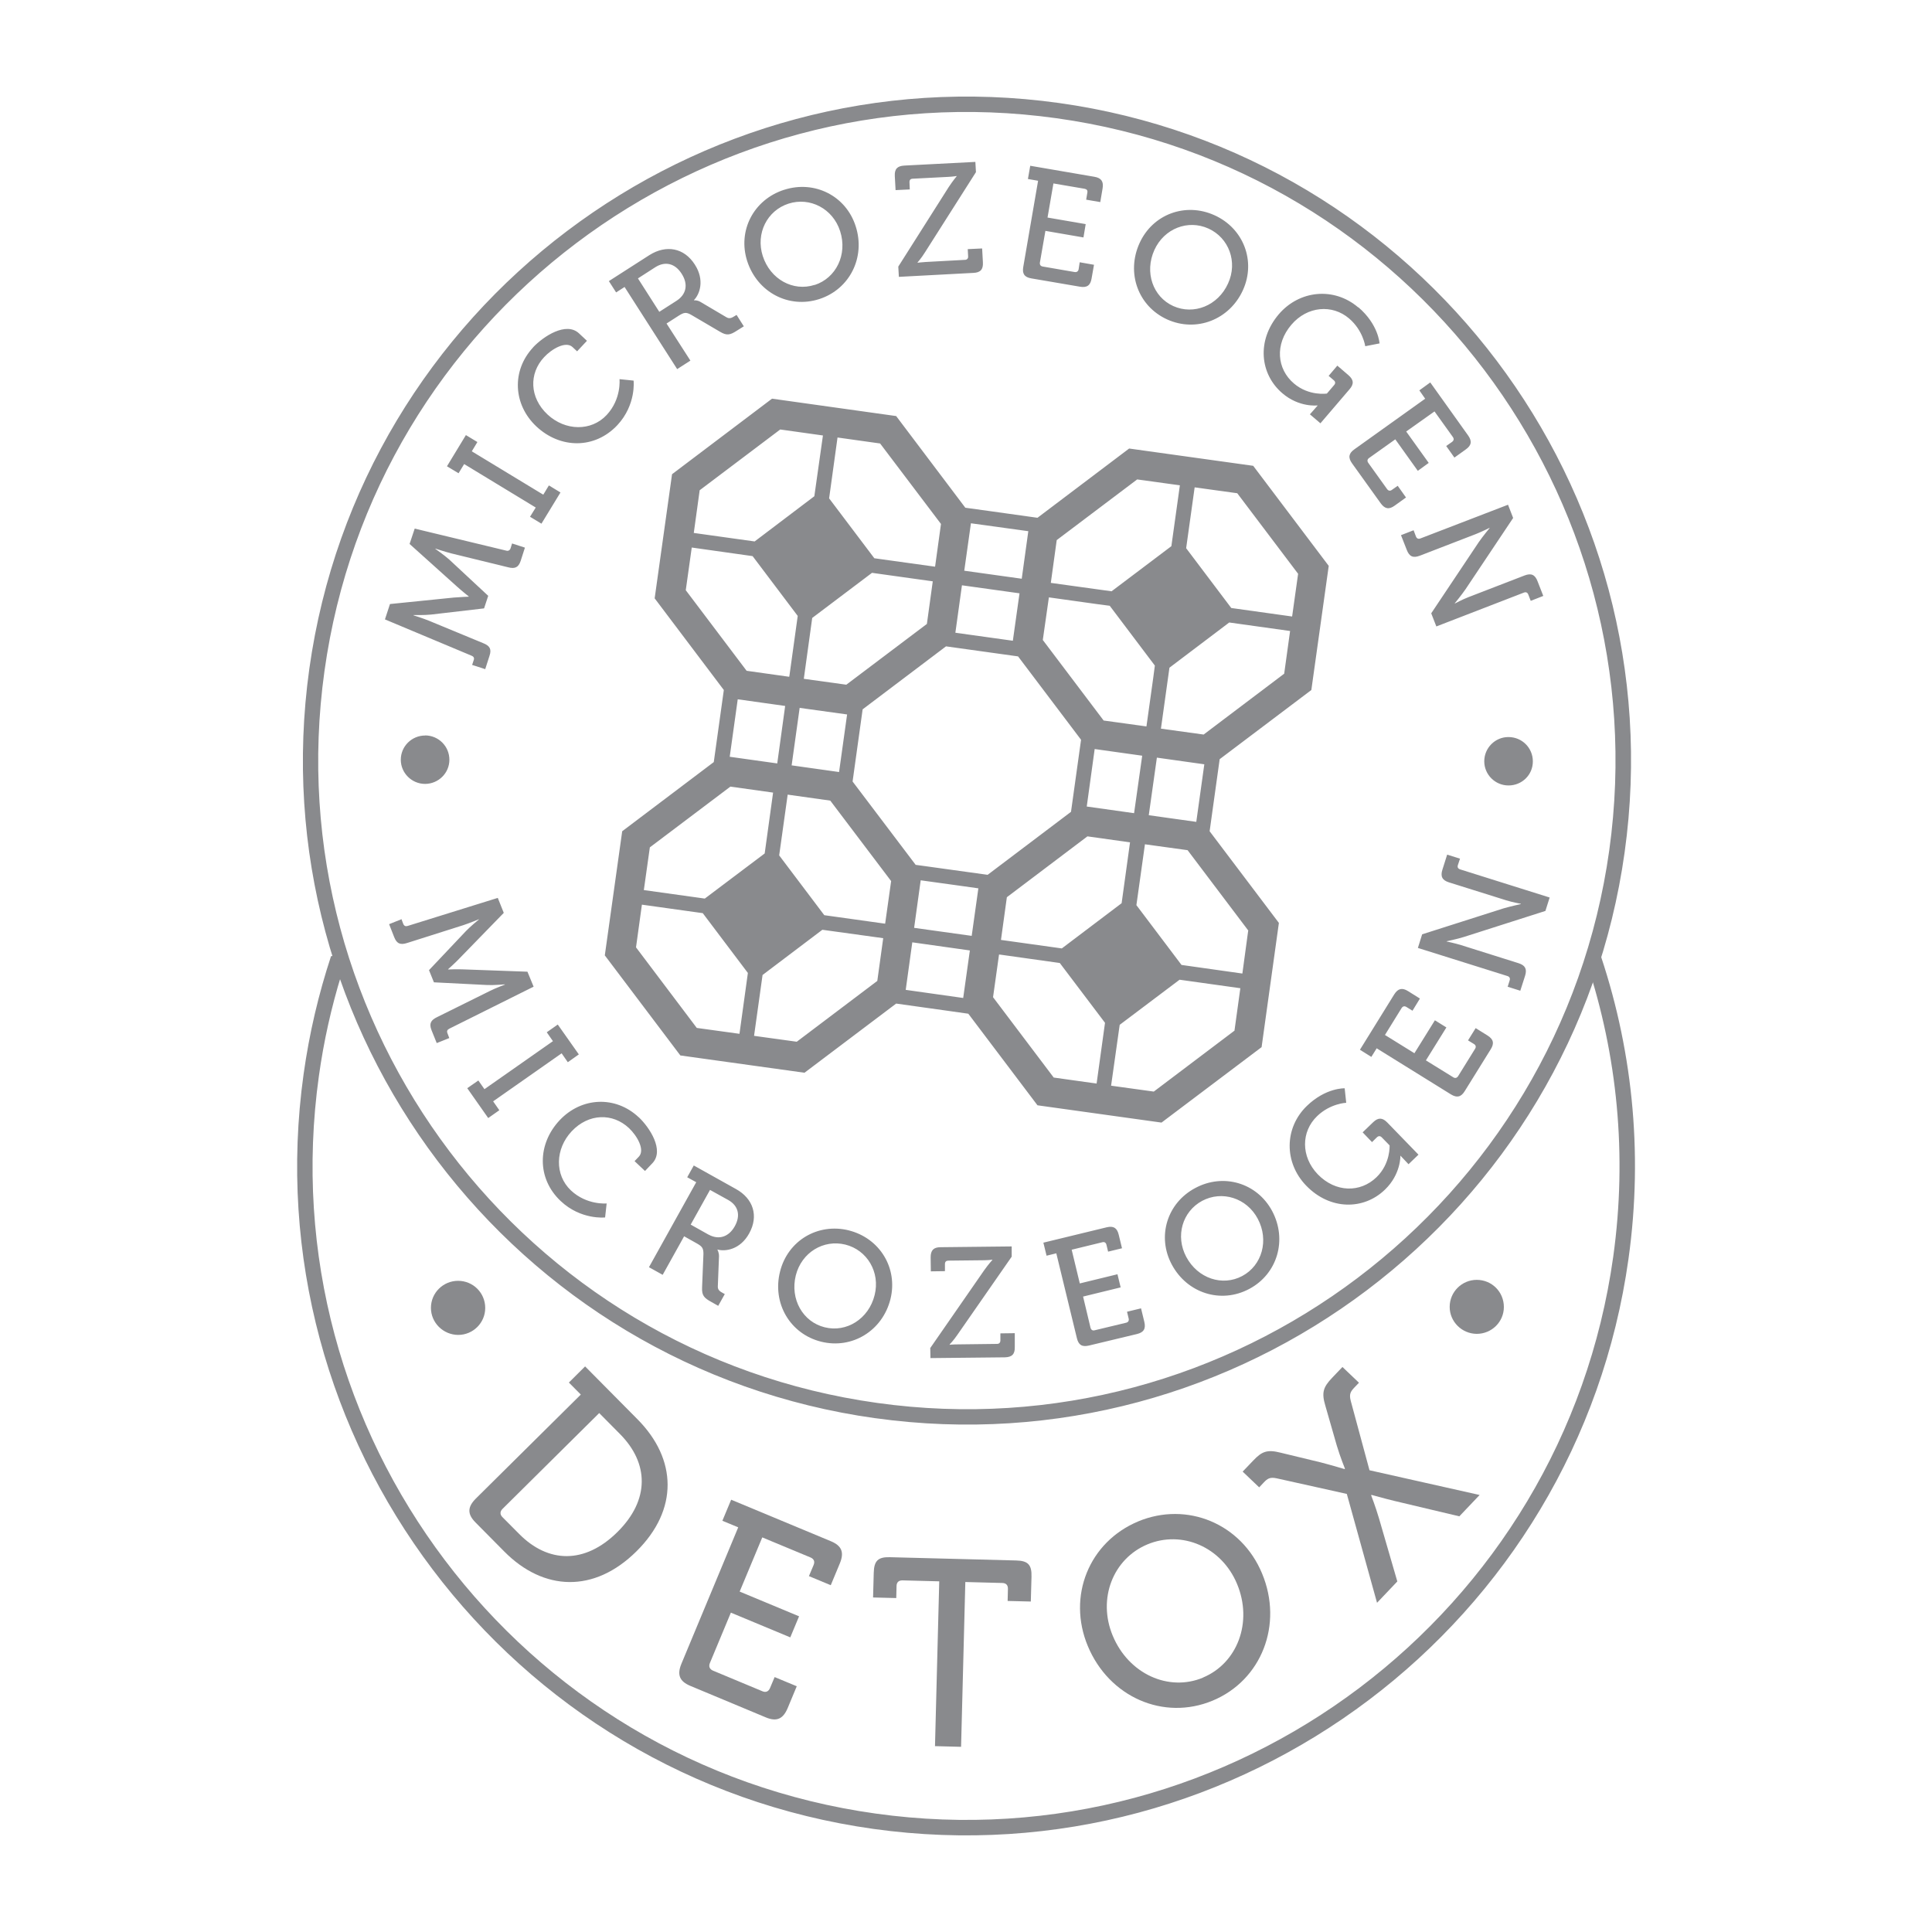
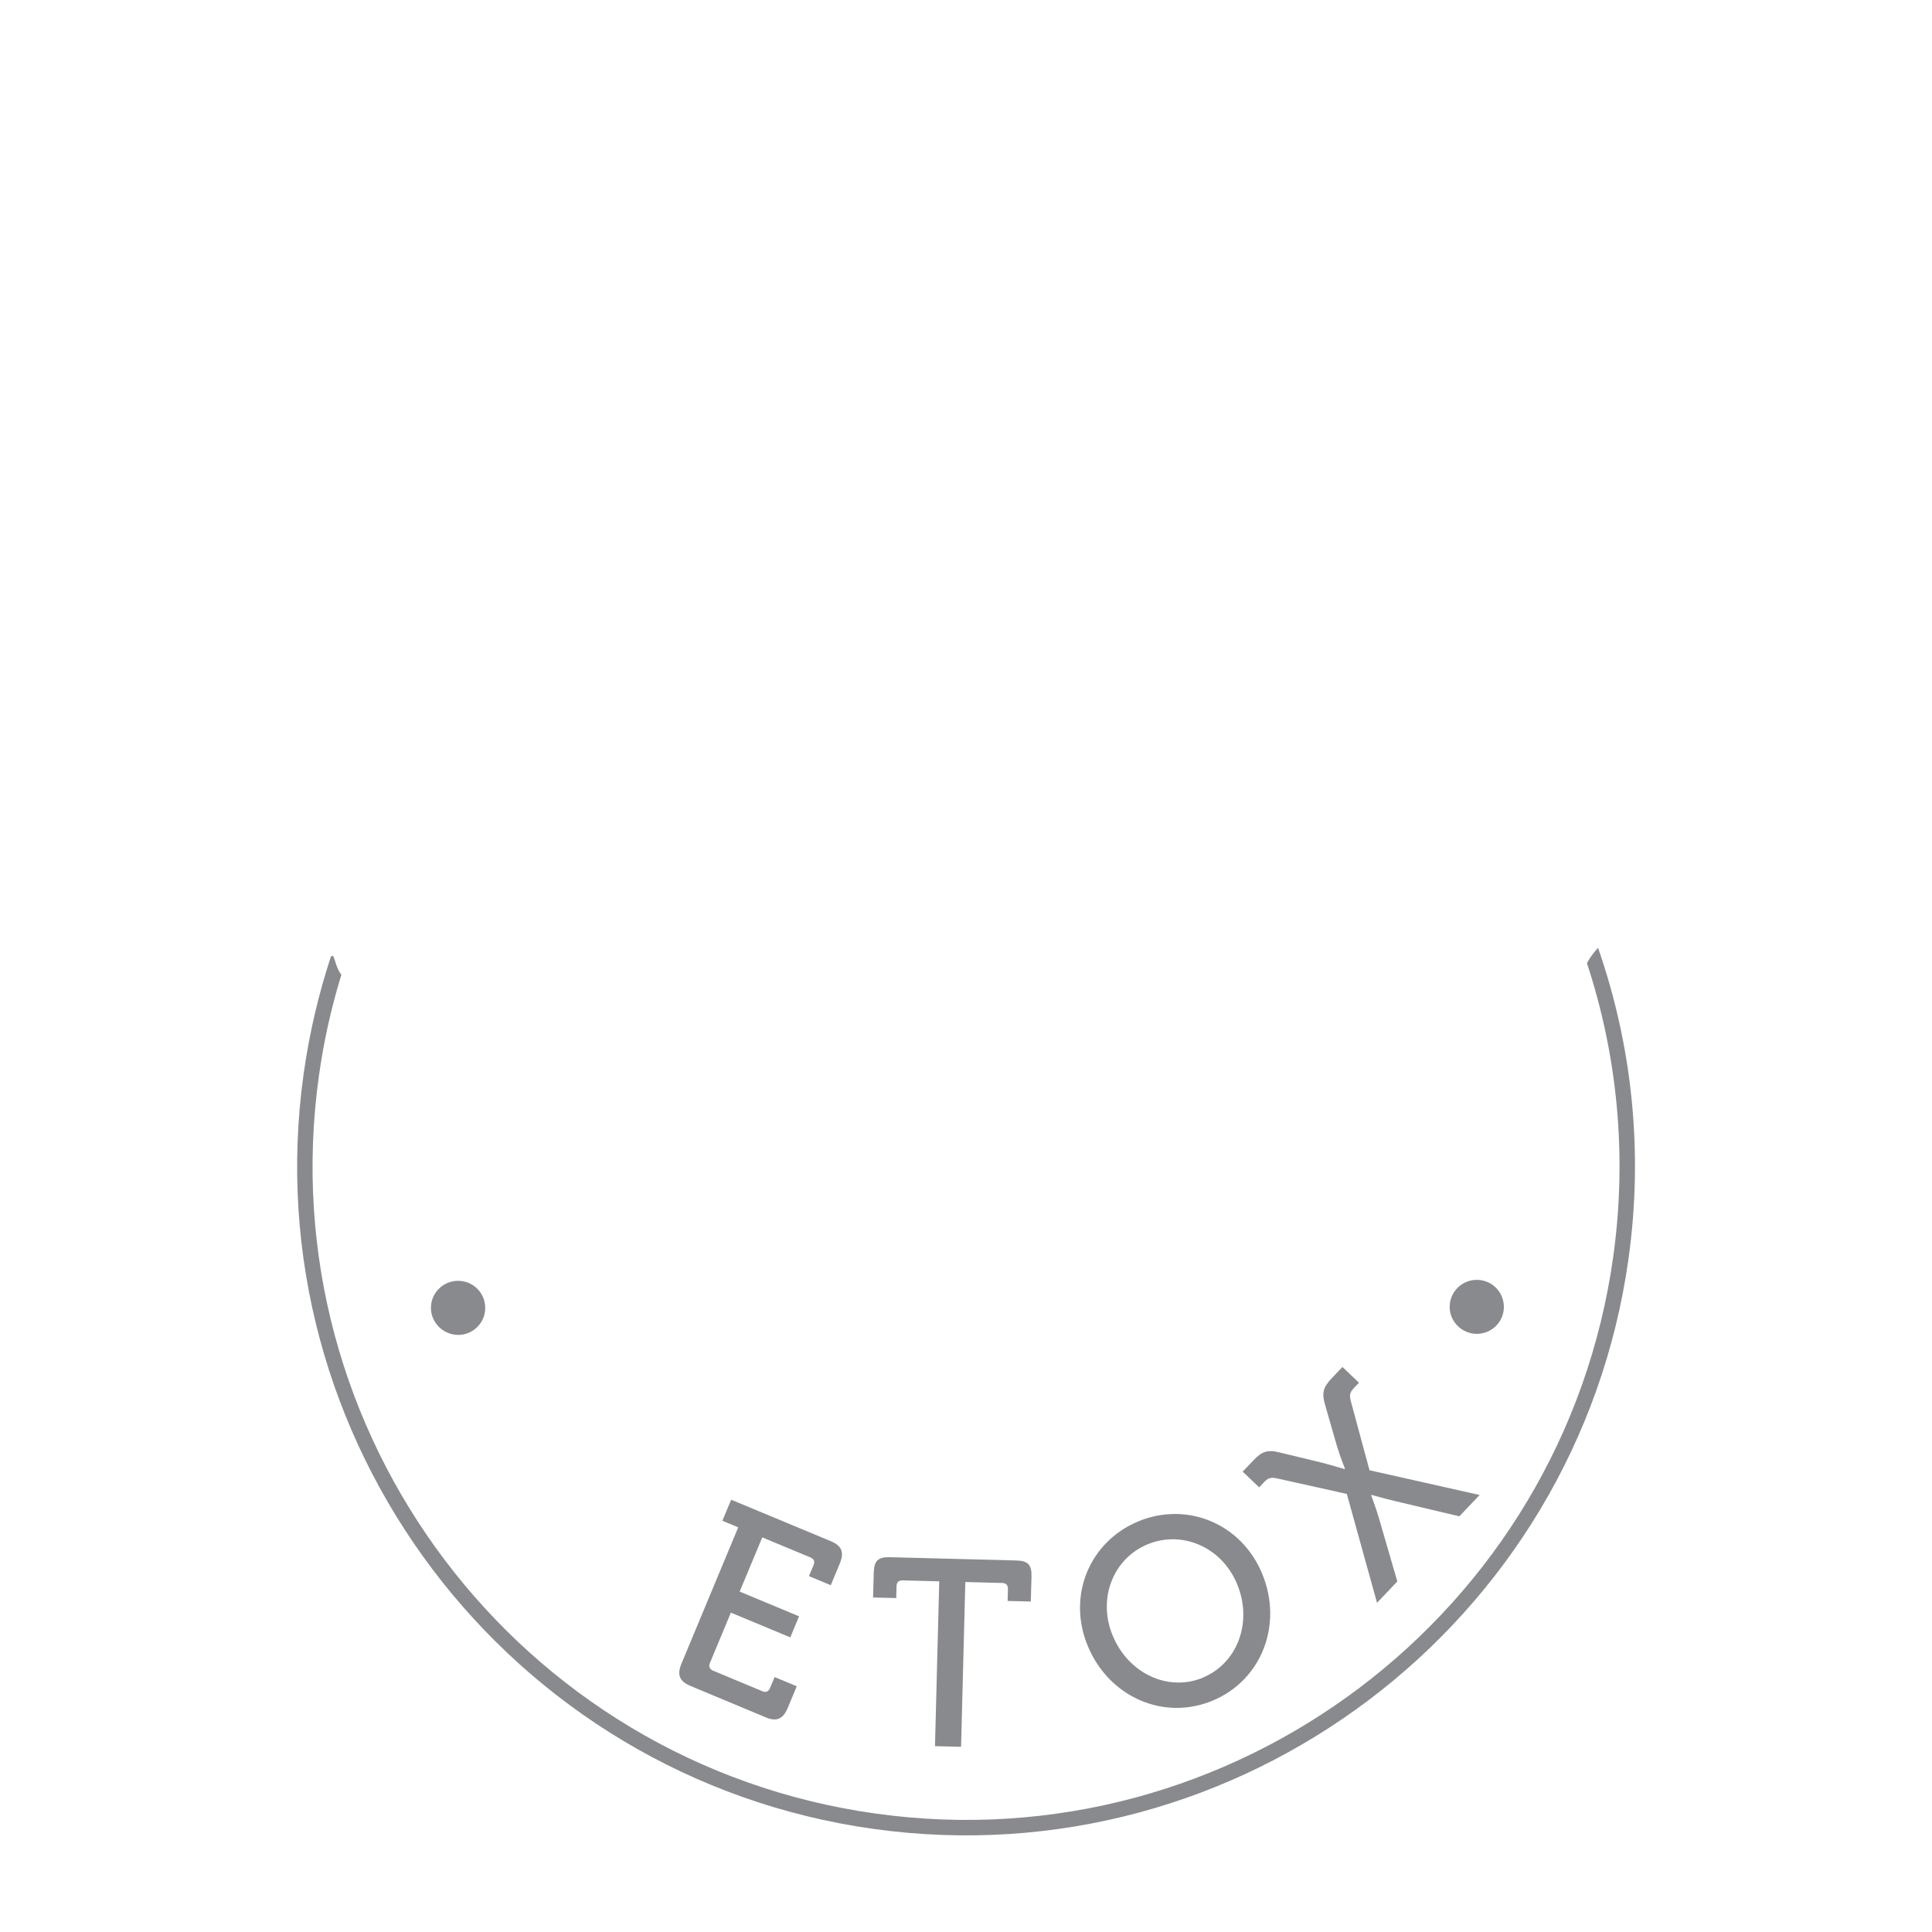
<svg xmlns="http://www.w3.org/2000/svg" id="Layer_1" data-name="Layer 1" viewBox="0 0 200 200">
  <defs>
    <style>
      .cls-1 {
        fill: #898a8d;
        stroke-width: 0px;
      }
    </style>
  </defs>
-   <path class="cls-1" d="m134.38,59.4h0l-.62,4.42-6.3-.88-4.67-6.19.88-6.3,4.41.61,6.3,8.34Zm-1.44,10.34h0l-8.34,6.3-4.42-.61.88-6.31,6.19-4.68,6.3.88-.61,4.41Zm-9.09,15.34h0l-4.93-.69.84-5.96,4.91.69-.83,5.95Zm5.36,11.28h0l-.6,4.42-6.3-.89-4.67-6.19.86-6.13.02-.17,4.42.61,6.29,8.33Zm-1.44,10.35h0l-8.33,6.29-4.42-.61.89-6.3,6.2-4.67,6.29.88-.61,4.41Zm-18.68,4.85h0l-6.29-8.33.62-4.42.17.02,6.12.86,4.68,6.19-.87,6.29-4.42-.62Zm-14.2-8.93h0l-1.13-.16.68-4.92,5.96.84-.69,4.92-4.82-.68Zm-4.08-1.08h0l-8.33,6.29-4.42-.61.88-6.3,6.19-4.68,6.3.87-.61,4.41Zm-18.68,4.86h0l-6.29-8.34.61-4.42,6.3.88,4.67,6.19-.87,6.3-4.42-.61Zm-4.86-18.69h0l8.34-6.29,4.42.62-.87,6.3-6.2,4.67-6.31-.88.62-4.41Zm9.1-15.33h0l4.91.69-.82,5.95-4.92-.69.83-5.95Zm-5.38-11.29h0l.62-4.42,6.3.89,4.67,6.19-.85,6.13-.03.17-4.41-.62-6.29-8.33Zm1.44-10.35h0l8.34-6.29,4.42.62-.89,6.29-6.18,4.68-6.3-.88.61-4.42Zm18.68-4.84h0l6.3,8.33-.61,4.42-.17-.02-6.12-.85-4.68-6.2.87-6.3,4.42.62Zm15.34,9.08h0l-.68,4.92-5.95-.83.69-4.91,5.95.82Zm7.8,19.6h0l-6.3-8.34.63-4.41,5.01.7,1.29.17,4.67,6.19-.17,1.29-.7,5.01-4.42-.61Zm-1.75,8.9h0l.82-5.95,4.92.69-.84,5.95-4.91-.69Zm-8.27,9.39h0l8.34-6.3,4.41.62-.87,6.3-6.19,4.68-6.3-.88.61-4.42Zm-8.91-1.75h0l3.9.54,2.06.29-.69,4.92-5.96-.83.68-4.92Zm-9.37-8.25h0l6.3,8.33-.62,4.41-5.01-.7-1.29-.18-4.67-6.19.18-1.28.7-5.01,4.41.62Zm1.74-8.91h0l-.83,5.95-4.91-.69.83-5.95,4.91.68Zm8.26-9.38h0l-8.34,6.29-4.4-.61.87-6.3,6.19-4.67,6.29.88-.61,4.42Zm9.44,3.36h0l6.52,8.63-1.04,7.46-8.63,6.52-6.49-.9-.96-.13-6.53-8.63,1.04-7.47,8.63-6.52,7.46,1.04Zm-6.49-2.45h0l.68-4.91,5.96.83-.69,4.91-5.95-.83Zm10.48-9.58h0l8.34-6.29,4.42.61-.88,6.3-6.19,4.67-6.29-.87.61-4.42Zm7.51-9.49h0l-9.49,7.17-4.93-.69-2.54-.35-7.16-9.49-12.85-1.8-10.35,7.82-1.8,12.85,7.16,9.49-1.04,7.46-9.48,7.16-1.8,12.85,7.82,10.36,12.85,1.79,9.49-7.16,5.57.78,1.9.27,7.16,9.48,12.84,1.79,10.36-7.81,1.79-12.86-7.17-9.49,1.04-7.46,9.49-7.16,1.8-12.85-7.82-10.36-12.85-1.79Zm-7.52-34.19h0c-36.67-5.12-70.67,20.55-75.78,57.22-5.12,36.67,20.55,70.66,57.21,75.77,36.67,5.13,70.67-20.54,75.79-57.21,5.11-36.67-20.55-70.67-57.22-75.78Zm-18.78,134.57h0c-37.53-5.24-63.81-40.04-58.57-77.57C37.27,31.7,72.07,5.43,109.61,10.66c37.53,5.24,63.81,40.04,58.57,77.58-5.24,37.53-40.04,63.8-77.57,58.57Zm65.48-44.65h0l.21-.67c.07-.21-.01-.38-.23-.45l-9.27-2.91.44-1.41,8.44-2.69c.72-.21,1.78-.44,1.78-.44v-.03s-.89-.16-1.52-.36l-5.93-1.86c-.69-.22-.9-.61-.67-1.32l.49-1.55,1.33.42-.22.66c-.07.22,0,.37.24.45l9.26,2.91-.44,1.39-8.46,2.7c-.71.22-1.77.44-1.77.44v.02s.9.19,1.51.38l5.94,1.87c.69.22.89.6.68,1.29l-.5,1.56-1.33-.42Zm-13.55,6.35h0l-.56.9-1.18-.74,3.55-5.73c.39-.62.82-.72,1.43-.34l1.23.77-.77,1.26-.63-.39c-.2-.12-.37-.08-.5.12l-1.72,2.78,3.05,1.89,2.12-3.41,1.19.74-2.12,3.41,2.83,1.75c.19.12.37.08.5-.11l1.76-2.84c.12-.19.08-.37-.11-.49l-.62-.38.79-1.27,1.22.76c.63.39.72.82.34,1.43l-2.69,4.33c-.38.62-.81.72-1.43.34l-7.67-4.76Zm-7.24,5.98h0c1.97-1.91,3.92-1.83,3.92-1.83l.16,1.5s-1.65.06-3.02,1.39c-1.65,1.59-1.69,4.17.07,6.01,1.85,1.91,4.41,1.92,6.08.31,1.47-1.42,1.36-3.3,1.36-3.3l-.81-.83c-.15-.16-.34-.17-.51,0l-.5.49-.97-1.01,1.09-1.05c.52-.5.96-.49,1.47.04l3.22,3.32-1.03.99-.49-.52c-.18-.17-.33-.36-.33-.36l-.02.02s.05,1.9-1.6,3.49c-2.19,2.12-5.68,2.15-8.16-.42-2.29-2.37-2.28-5.96.07-8.24Zm-6.68,17.6h0c2.04-1.09,2.79-3.7,1.6-5.93-1.15-2.16-3.7-2.94-5.75-1.85-2.05,1.1-2.8,3.64-1.65,5.8,1.19,2.24,3.75,3.08,5.8,1.98Zm-4.86-9.11h0c2.91-1.56,6.39-.53,7.95,2.38,1.59,2.98.55,6.52-2.37,8.07-2.93,1.56-6.43.45-8.02-2.53-1.55-2.9-.49-6.37,2.44-7.92Zm-14.38,6.76h0l-1.02.25-.33-1.35,6.55-1.59c.71-.17,1.08.06,1.25.77l.34,1.4-1.44.35-.17-.71c-.06-.24-.22-.32-.44-.26l-3.16.77.84,3.49,3.9-.95.33,1.36-3.89.95.77,3.23c.06.22.22.32.43.26l3.25-.78c.22-.05.32-.21.27-.43l-.17-.71,1.45-.35.34,1.4c.17.71-.06,1.09-.77,1.26l-4.96,1.19c-.72.17-1.08-.06-1.25-.76l-2.13-8.78Zm-13.04,9.78h0l5.56-8.02c.46-.65.85-1.07.85-1.07v-.03s-.3.05-.86.06l-3.69.04c-.23,0-.36.11-.36.36v.73s-1.46.02-1.46.02l-.02-1.45c0-.73.3-1.05,1.03-1.05l7.36-.08v1.06s-5.58,8.03-5.58,8.03c-.43.64-.84,1.05-.84,1.05v.04s.32-.04.85-.04l4.05-.05c.22,0,.35-.13.35-.36v-.73s1.49-.02,1.49-.02v1.44c.02.73-.29,1.04-1.02,1.06l-7.71.08-.02-1.07Zm-10.95-2.12h0c2.26.57,4.56-.87,5.17-3.33.6-2.38-.78-4.67-3.03-5.23-2.26-.56-4.53.81-5.13,3.19-.61,2.46.73,4.81,2.99,5.37Zm2.5-10.03h0c3.21.81,5.1,3.91,4.31,7.11-.82,3.28-3.97,5.21-7.18,4.41-3.21-.8-5.08-3.98-4.25-7.26.8-3.2,3.91-5.06,7.13-4.26Zm-14.53.43h0c1.07.59,2.11.25,2.73-.87.62-1.12.35-2.13-.69-2.71l-1.88-1.04-2,3.59,1.85,1.04Zm-1.27-5.42h0l-.93-.51.68-1.22,4.37,2.44c1.77.98,2.38,2.77,1.36,4.6-.93,1.68-2.48,1.89-3.28,1.66v.03s.17.27.16.69l-.12,3.07c-.03.37.19.54.53.72l.19.1-.68,1.22-.69-.39c-.79-.43-1.02-.69-.98-1.53l.14-3.46c0-.61-.15-.78-.7-1.09l-1.3-.73-2.22,3.99-1.42-.79,4.9-8.81Zm-5.95-6.73h0c1.12,1.06,2.68,3.42,1.42,4.76l-.77.81-1.08-1.02.45-.47c.65-.7-.19-2.16-1.03-2.95-1.68-1.58-4.17-1.54-5.93.33-1.71,1.82-1.78,4.51-.08,6.12,1.65,1.55,3.7,1.35,3.7,1.35l-.16,1.45s-2.5.28-4.6-1.7c-2.49-2.35-2.41-5.92-.1-8.37,2.27-2.41,5.79-2.55,8.18-.3Zm-16.61-3.81h0l.64.91,7.09-4.97-.64-.92,1.14-.8,2.18,3.09-1.14.81-.64-.92-7.09,4.97.64.92-1.15.81-2.17-3.09,1.15-.8Zm-7.96-16.71h0l.2.52c.09.21.25.27.46.2l9.32-2.9.62,1.55-4.63,4.76c-.47.49-1.13,1.07-1.13,1.07v.03s.9-.04,1.57-.01l6.64.24.64,1.55-8.73,4.35c-.2.1-.28.25-.19.47l.19.5-1.3.52-.54-1.34c-.27-.68-.07-1.04.58-1.35l5.45-2.7c.61-.31,1.56-.66,1.56-.66v-.03s-1.13.1-1.8.07l-5.54-.28-.51-1.26,3.81-4.03c.45-.48,1.35-1.21,1.35-1.21v-.03s-.96.4-1.6.61l-5.8,1.84c-.7.23-1.09.1-1.36-.59l-.53-1.35,1.3-.52Zm2.45-19h0c1.39,0,2.52,1.12,2.52,2.52,0,1.38-1.13,2.49-2.51,2.5-1.39,0-2.52-1.13-2.52-2.5,0-1.4,1.14-2.51,2.52-2.51Zm112.16.17h0c1.4,0,2.52,1.12,2.52,2.52s-1.13,2.49-2.52,2.49c-1.38,0-2.51-1.12-2.51-2.5,0-1.4,1.14-2.52,2.51-2.51Zm-9.83-21.42h0l.25.66c.08.21.25.28.46.2l9.07-3.49.53,1.37-4.93,7.38c-.43.62-1.11,1.45-1.11,1.45v.03s.82-.44,1.43-.67l5.8-2.24c.68-.26,1.08-.08,1.34.61l.59,1.51-1.3.51-.25-.65c-.09-.22-.24-.29-.47-.2l-9.05,3.5-.53-1.36,4.93-7.38c.43-.62,1.11-1.44,1.11-1.44v-.03s-.84.42-1.43.65l-5.8,2.24c-.69.26-1.08.08-1.34-.6l-.6-1.53,1.31-.51Zm1.2-13.61h0l-.6-.86,1.13-.82,3.92,5.49c.42.59.35,1.03-.25,1.45l-1.17.84-.85-1.2.6-.42c.2-.15.22-.32.09-.51l-1.9-2.65-2.93,2.08,2.33,3.25-1.13.82-2.33-3.26-2.71,1.93c-.19.13-.22.31-.09.5l1.95,2.72c.13.18.32.22.5.08l.6-.42.86,1.21-1.17.84c-.59.43-1.02.35-1.45-.24l-2.97-4.14c-.42-.59-.35-1.03.25-1.45l7.33-5.24Zm-6.91-9.46h0c2.08,1.78,2.19,3.74,2.19,3.74l-1.48.29s-.23-1.64-1.67-2.87c-1.74-1.49-4.33-1.29-5.98.65-1.73,2.03-1.5,4.58.27,6.08,1.56,1.33,3.41,1.04,3.41,1.04l.75-.88c.15-.17.14-.35-.04-.5l-.53-.45.9-1.06,1.14.98c.56.48.6.92.12,1.47l-3.01,3.52-1.09-.93.48-.54c.15-.19.32-.36.32-.36l-.03-.02s-1.88.23-3.62-1.26c-2.32-1.98-2.69-5.45-.37-8.18,2.14-2.5,5.72-2.84,8.22-.71Zm-19.17-.13h0c2.12.96,4.64-.03,5.68-2.34,1.02-2.23.08-4.72-2.03-5.68-2.12-.96-4.59-.01-5.6,2.22-1.04,2.3-.16,4.84,1.95,5.8Zm4.27-9.4h0c3.01,1.36,4.31,4.75,2.95,7.75-1.39,3.07-4.83,4.4-7.84,3.04-3.02-1.37-4.26-4.82-2.87-7.89,1.36-3.01,4.75-4.26,7.76-2.9Zm-18.27-3.57h0l-1.04-.18.24-1.37,6.64,1.14c.71.12.97.48.85,1.2l-.24,1.42-1.46-.25.12-.72c.05-.24-.06-.37-.29-.41l-3.22-.55-.61,3.53,3.95.68-.23,1.38-3.94-.68-.57,3.28c-.03.23.07.37.29.41l3.3.57c.22.04.38-.07.42-.29l.11-.72,1.48.26-.25,1.42c-.12.72-.48.97-1.2.85l-5.03-.86c-.72-.12-.97-.48-.84-1.2l1.53-8.89Zm-14.46,8.89h0l5.23-8.25c.43-.65.81-1.1.81-1.1v-.03s-.31.06-.86.09l-3.69.19c-.23.01-.34.13-.33.38l.03.73-1.47.07-.08-1.45c-.04-.73.25-1.05.99-1.09l7.35-.38.06,1.06-5.25,8.26c-.41.66-.79,1.08-.79,1.08v.04s.31-.05.85-.08l4.04-.22c.23,0,.36-.15.34-.37l-.04-.74,1.49-.07.08,1.44c.04.73-.25,1.06-.99,1.09l-7.71.41-.06-1.07Zm-8.65,1.9h0c2.21-.72,3.41-3.15,2.63-5.57-.75-2.34-3.13-3.56-5.34-2.85-2.21.71-3.42,3.08-2.67,5.42.78,2.42,3.15,3.71,5.37,2.99Zm-3.17-9.85h0c3.16-1.02,6.41.63,7.41,3.77,1.04,3.22-.62,6.52-3.77,7.54-3.16,1.02-6.42-.71-7.46-3.93-1.01-3.14.66-6.36,3.81-7.38Zm-11.14,11.49h0c1.04-.67,1.23-1.73.53-2.81-.69-1.08-1.71-1.31-2.72-.67l-1.8,1.16,2.21,3.46,1.78-1.14Zm-5.36-1.44h0l-.89.57-.75-1.17,4.21-2.7c1.7-1.07,3.57-.77,4.69.99,1.04,1.61.5,3.08-.09,3.67v.03s.35-.04.7.18l2.64,1.56c.32.2.56.09.89-.12l.18-.11.75,1.18-.67.42c-.75.49-1.08.57-1.8.14l-2.98-1.75c-.53-.3-.75-.25-1.29.09l-1.26.81,2.47,3.84-1.37.88-5.43-8.48Zm-9.49,6.26h0c1.05-1.12,3.42-2.7,4.76-1.45l.82.77-1.02,1.09-.47-.44c-.7-.66-2.17.2-2.95,1.05-1.57,1.68-1.52,4.17.36,5.93,1.84,1.71,4.52,1.76,6.12.05,1.55-1.66,1.33-3.71,1.33-3.71l1.46.15s.29,2.49-1.68,4.61c-2.35,2.5-5.91,2.45-8.38.14-2.42-2.27-2.58-5.79-.34-8.19Zm-.31,17.53h0l.59-.95-7.41-4.5-.58.95-1.2-.72,1.96-3.23,1.19.72-.58.96,7.4,4.49.58-.96,1.2.73-1.97,3.23-1.19-.72Zm-6,15.36l.17-.52c.08-.21-.01-.37-.22-.45l-8.97-3.76.52-1.59,6.6-.67c.67-.06,1.55-.09,1.55-.09v-.03s-.68-.54-1.18-.99l-4.94-4.44.53-1.59,9.47,2.28c.21.06.37-.02.45-.23l.16-.51,1.33.43-.44,1.37c-.23.69-.6.85-1.32.66l-5.89-1.44c-.65-.17-1.62-.49-1.62-.49v.03s.91.64,1.42,1.09l4.05,3.77-.43,1.3-5.49.64c-.66.07-1.81.05-1.81.05v.03s.96.3,1.6.56l5.61,2.32c.68.27.89.61.65,1.32l-.44,1.37-1.33-.43Z" />
  <path class="cls-1" d="m47.42,132.59c-1.54,0-2.81,1.24-2.81,2.8,0,1.54,1.27,2.79,2.82,2.8,1.54,0,2.8-1.25,2.8-2.79,0-1.56-1.25-2.81-2.81-2.81Z" />
  <path class="cls-1" d="m155.68,135.3c0-1.56-1.24-2.81-2.81-2.81-1.53,0-2.8,1.24-2.8,2.8,0,1.53,1.26,2.78,2.8,2.79,1.55,0,2.81-1.24,2.81-2.78Z" />
  <path class="cls-1" d="m165.43,98.12c-.45.48-.84,1-1.15,1.59,3.13,9.5,4.19,19.83,2.72,30.39-5.16,36.95-39.41,62.81-76.35,57.64-36.94-5.15-62.8-39.39-57.64-76.34.5-3.61,1.29-7.12,2.33-10.5-.33-.4-.5-.91-.65-1.4-.07-.23-.14-.39-.21-.56-.07.03-.14.04-.21.04-1.29,3.91-2.25,7.98-2.84,12.2-5.28,37.81,21.19,72.87,59,78.15,37.81,5.27,72.87-21.2,78.15-59.01,1.57-11.21.34-22.18-3.15-32.2Z" />
  <g>
-     <path class="cls-1" d="m60.12,144.36l-1.23-1.24,1.68-1.67,5.43,5.48c4.08,4.12,4.25,9.34-.11,13.66-4.38,4.34-9.61,4.14-13.69.02l-2.98-3.01c-.85-.86-.84-1.59.04-2.47l10.87-10.77Zm-8.12,12.68l1.75,1.76c2.98,3.01,6.77,3.16,10.17-.21,3.38-3.35,3.23-7.14.27-10.13l-2.16-2.18-10.01,9.92c-.27.27-.28.58-.01.85Z" />
    <path class="cls-1" d="m76.4,158.1l-1.62-.67.91-2.18,10.33,4.3c1.12.47,1.39,1.15.92,2.29l-.94,2.26-2.26-.94.48-1.14c.16-.38.03-.64-.31-.79l-5-2.08-2.34,5.61,6.15,2.56-.91,2.18-6.15-2.56-2.17,5.21c-.15.36-.03.64.31.79l5.13,2.14c.35.15.63.02.78-.33l.48-1.14,2.29.95-.94,2.26c-.48,1.14-1.15,1.43-2.27.96l-7.81-3.26c-1.12-.47-1.39-1.15-.92-2.29l5.88-14.12Z" />
    <path class="cls-1" d="m97.25,163.7l-3.83-.1c-.38,0-.6.18-.61.59l-.03,1.24-2.4-.06.07-2.56c.03-1.24.45-1.64,1.66-1.61l13.1.34c1.21.03,1.61.45,1.57,1.69l-.07,2.56-2.4-.06.03-1.24c.01-.41-.2-.61-.58-.62l-3.83-.1-.44,17.06-2.7-.07.44-17.06Z" />
    <path class="cls-1" d="m117.81,157.5c5.08-2.11,10.7.23,12.84,5.39,2.2,5.28-.05,11.05-5.12,13.16-5.08,2.11-10.72-.37-12.92-5.65-2.15-5.16.13-10.78,5.21-12.9Zm6.72,16.16c3.56-1.48,5.18-5.73,3.53-9.69-1.6-3.84-5.71-5.58-9.27-4.1-3.56,1.48-5.2,5.62-3.6,9.46,1.65,3.96,5.78,5.82,9.34,4.34Z" />
    <path class="cls-1" d="m139.42,154.65l-7.24-1.61c-.72-.16-.98.03-1.35.42l-.48.51-1.71-1.63,1.1-1.15c.89-.94,1.44-1.16,2.82-.81l4.14,1c1.19.31,2.49.7,2.49.7l.04-.04s-.5-1.23-.85-2.41l-1.18-4.11c-.41-1.36-.22-1.92.69-2.88l1.08-1.13,1.71,1.63-.47.49c-.39.41-.57.68-.38,1.39l1.94,7.18,11.4,2.56-2.1,2.21-6.66-1.58c-1.2-.29-2.43-.64-2.43-.64l-.04.04s.46,1.19.81,2.38l1.9,6.54-2.1,2.21-3.12-11.24Z" />
  </g>
</svg>